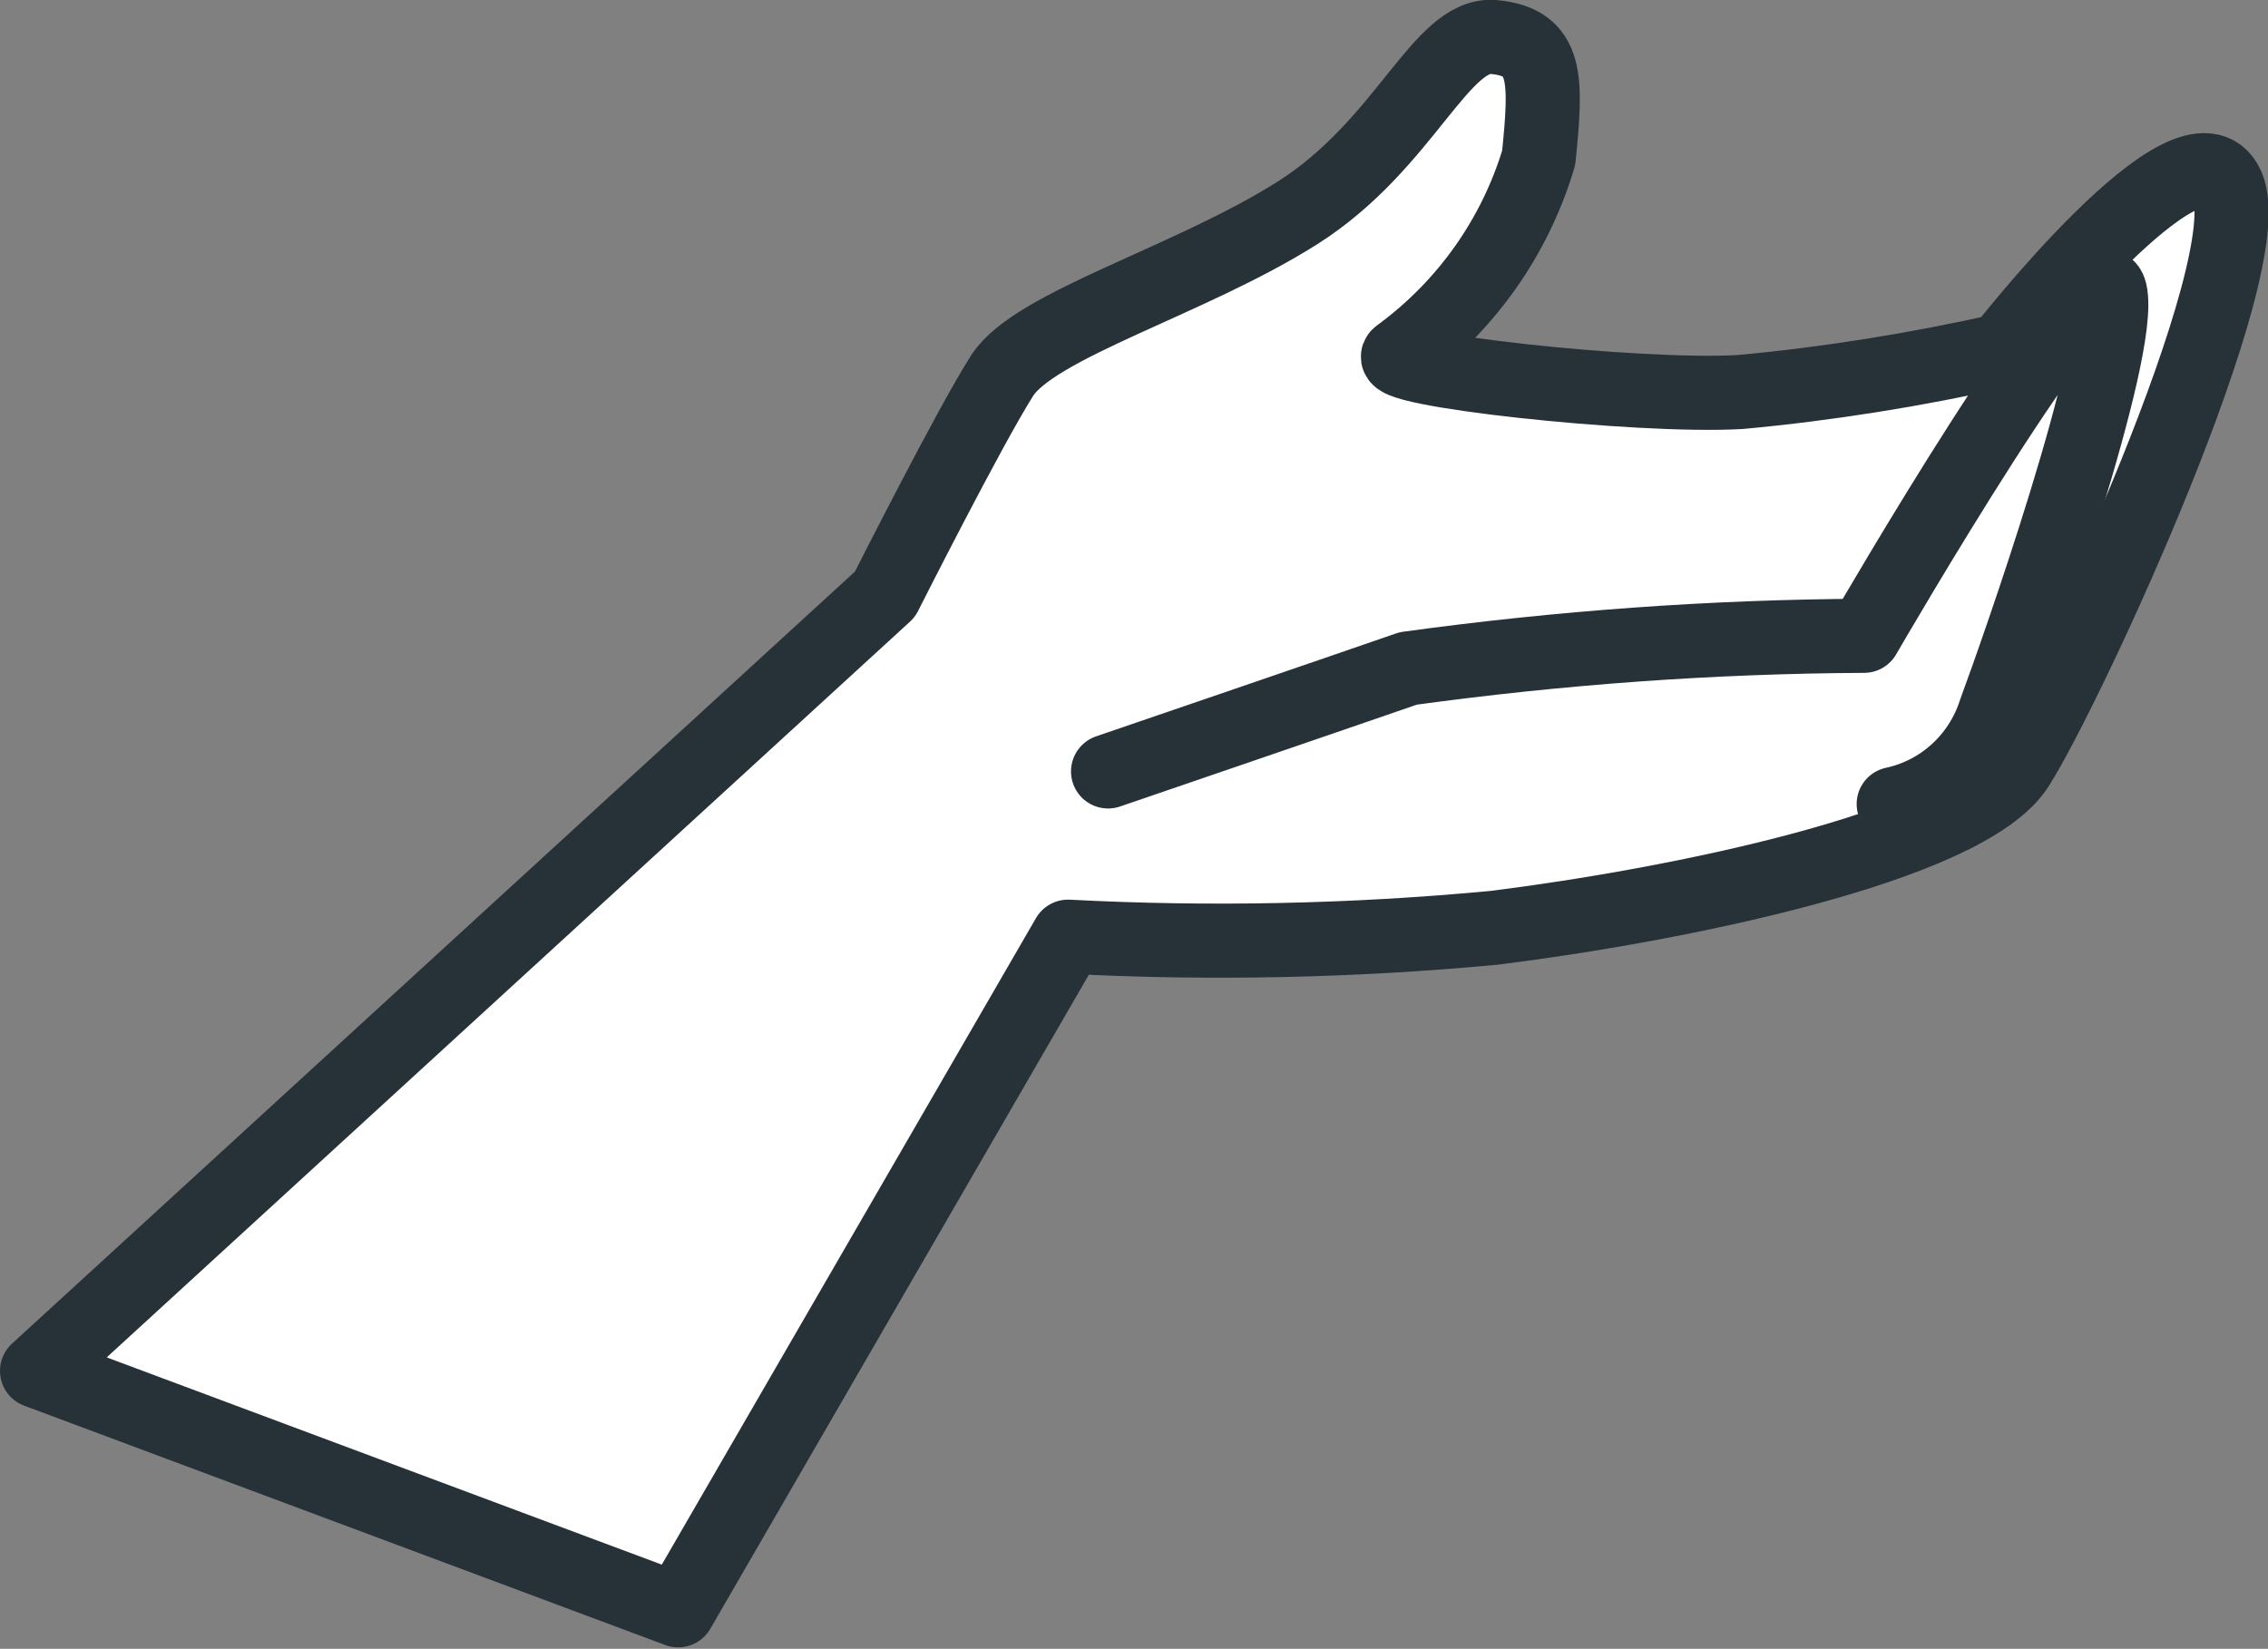
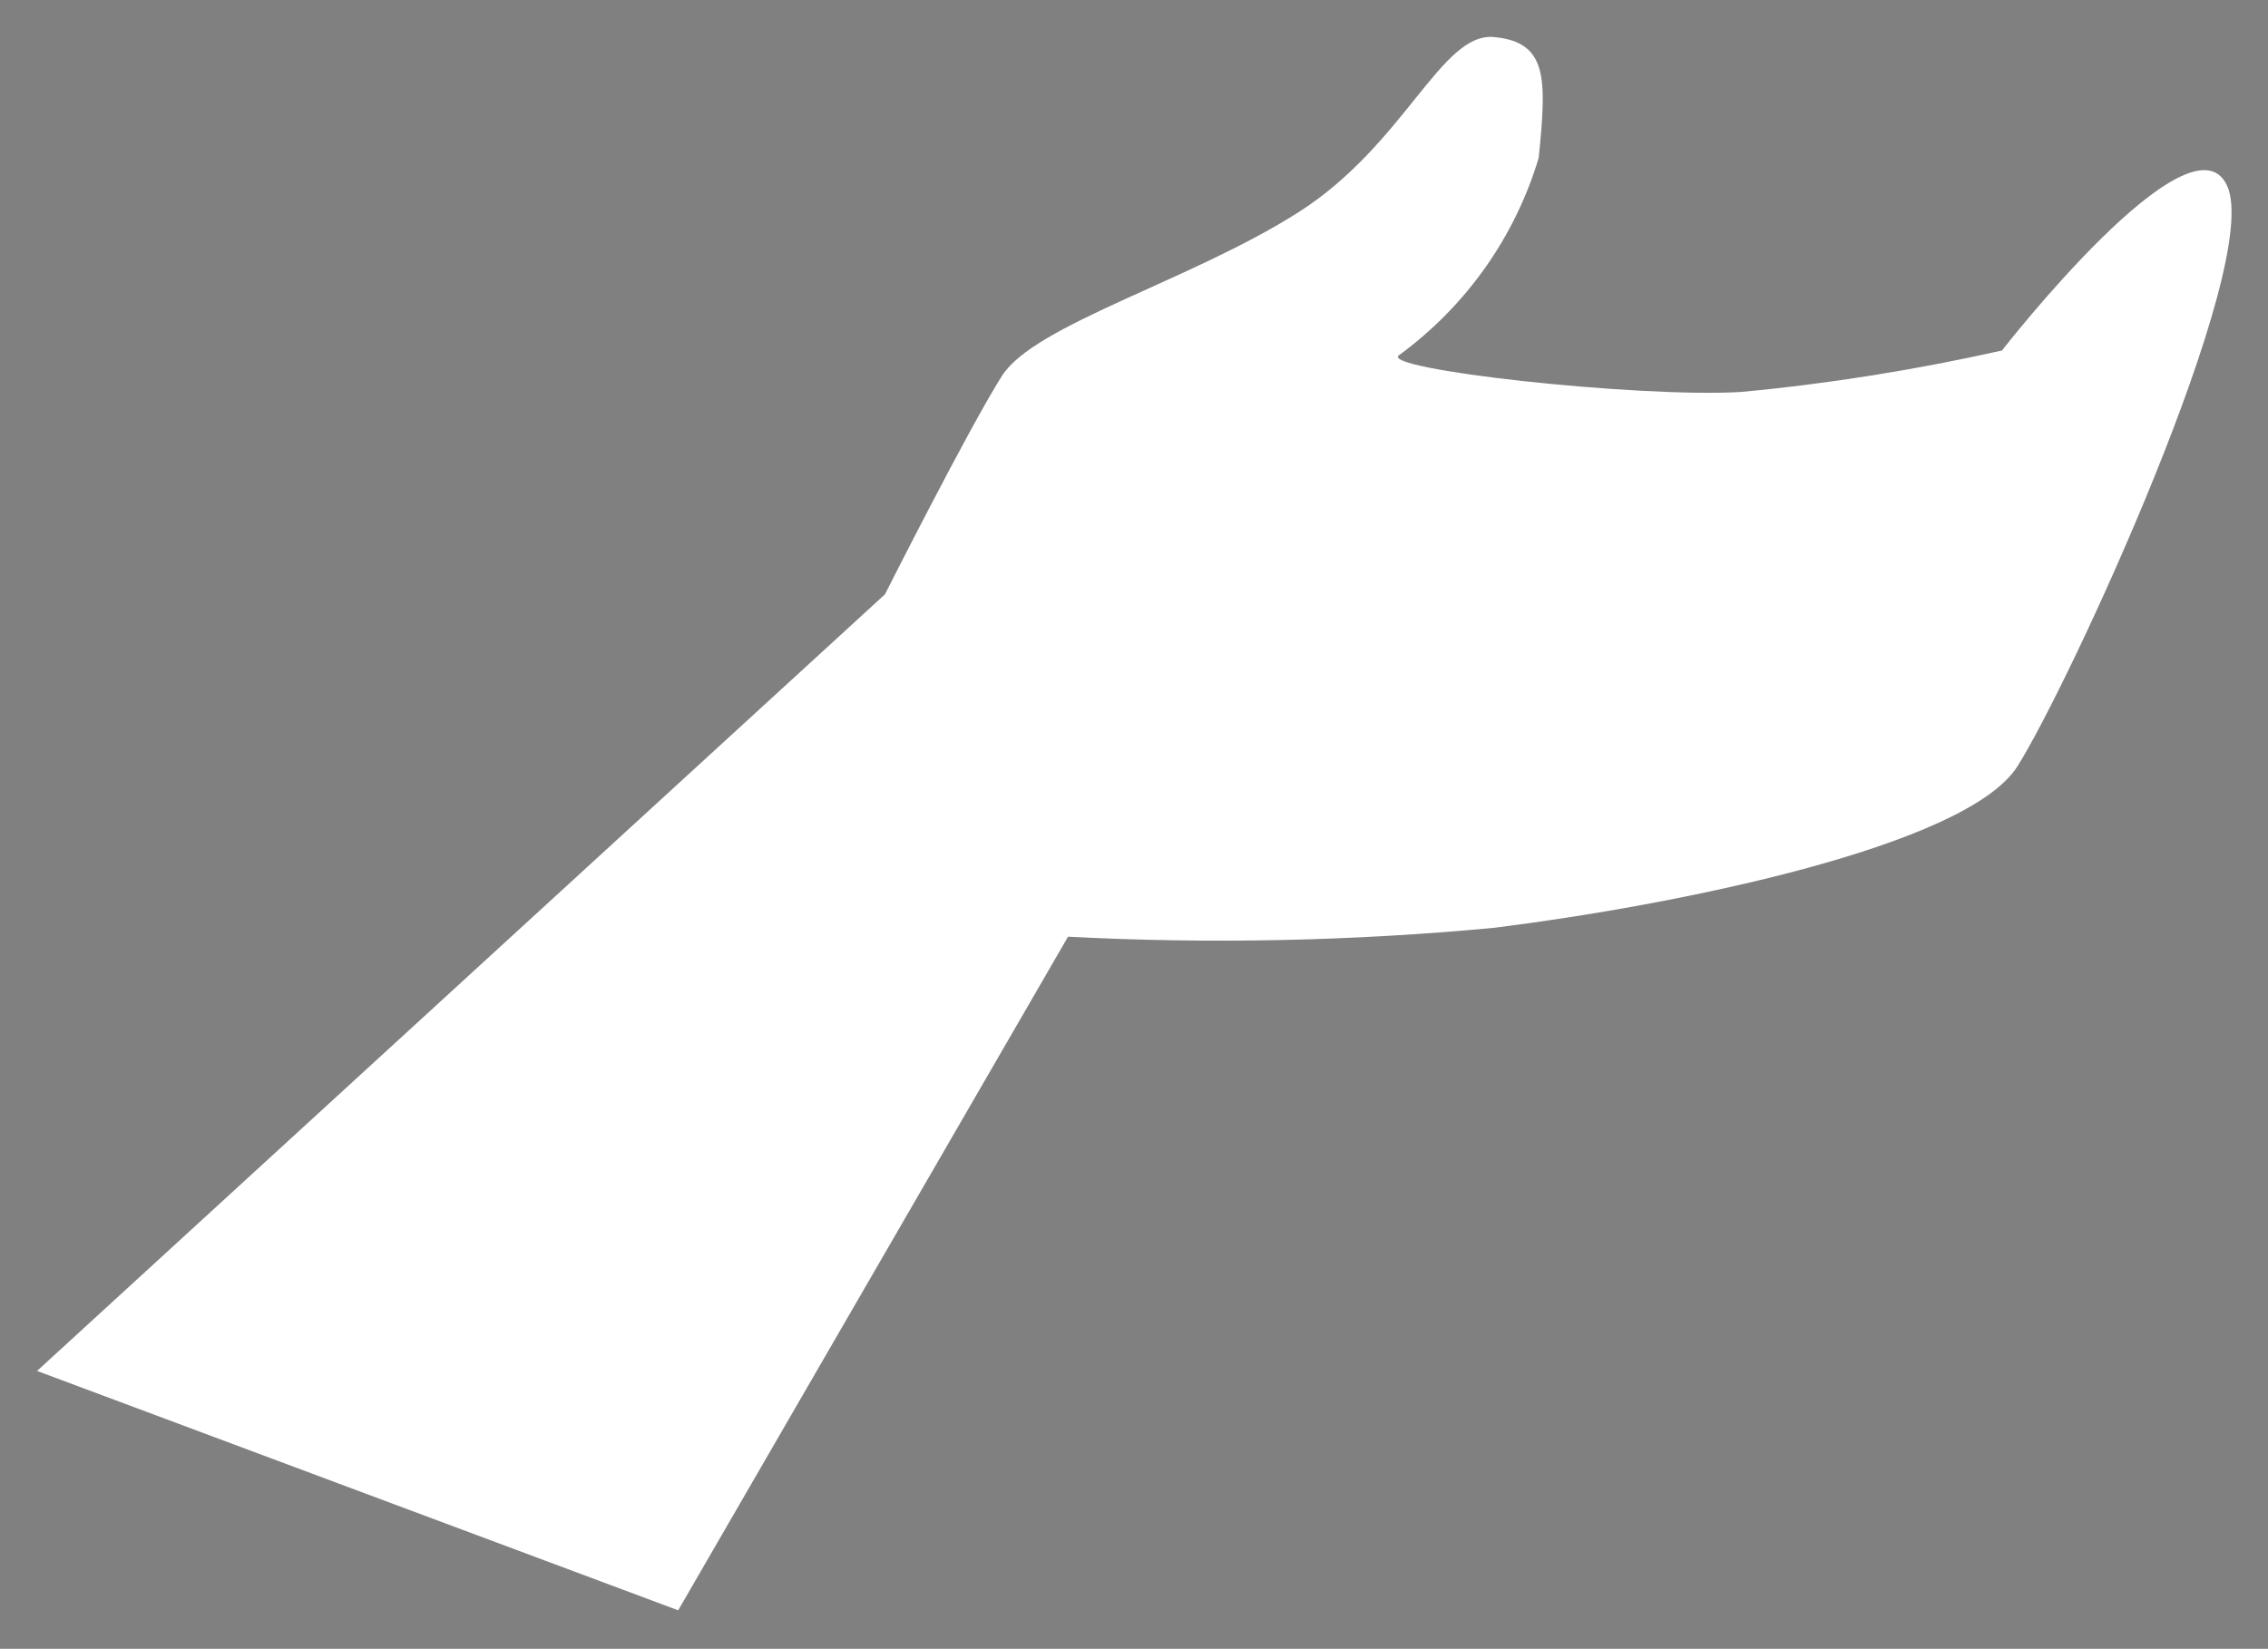
<svg xmlns="http://www.w3.org/2000/svg" id="Layer_2" viewBox="0 0 30.6 22.25">
  <rect x="0" y="0" width="30.6" height="22.25" fill="#808080" stroke="none" />
  <defs>
    <style>.cls-1{fill:#fff;}.cls-2{fill:none;stroke:#263238;stroke-linecap:round;stroke-linejoin:round;}</style>
  </defs>
  <g id="Layer_1-2">
    <path id="Path_11146" class="cls-1" d="m.5,18.5l11.44-10.48s1.14-2.26,1.58-2.95,2.54-1.28,3.99-2.2,1.93-2.44,2.65-2.37.71.55.6,1.63c-.32,1.07-.98,2-1.88,2.66-.31.19,3.2.58,4.6.5,1.19-.11,2.37-.3,3.53-.56,0,0,2.56-3.29,3.04-2.22s-2.14,6.74-2.83,7.83-4.65,1.88-7.06,2.18c-1.91.18-3.84.22-5.75.12l-5.26,9.09L.5,18.5Z" />
-     <path id="Path_11147" class="cls-2" d="m.5,18.5l11.44-10.48s1.14-2.26,1.58-2.95,2.54-1.28,3.99-2.2,1.93-2.44,2.65-2.37.71.55.6,1.63c-.32,1.07-.98,2-1.88,2.66-.31.19,3.2.58,4.6.5,1.19-.11,2.37-.3,3.53-.56,0,0,2.56-3.29,3.04-2.22s-2.14,6.74-2.83,7.83-4.65,1.88-7.06,2.18c-1.91.18-3.84.22-5.75.12l-5.26,9.09L.5,18.5Z" />
-     <path id="Path_11148" class="cls-1" d="m14.95,10.41s3.07-1.05,4.05-1.39c2.04-.28,4.09-.43,6.15-.44,0,0,3.14-5.43,3.32-4.64s-1.26,4.88-1.55,5.66c-.2.63-.72,1.11-1.37,1.25" />
-     <path id="Path_11149" class="cls-2" d="m14.95,10.41s3.07-1.05,4.05-1.39c2.04-.28,4.09-.43,6.15-.44,0,0,3.14-5.43,3.32-4.64s-1.26,4.88-1.55,5.66c-.2.63-.72,1.11-1.37,1.25" />
  </g>
</svg>